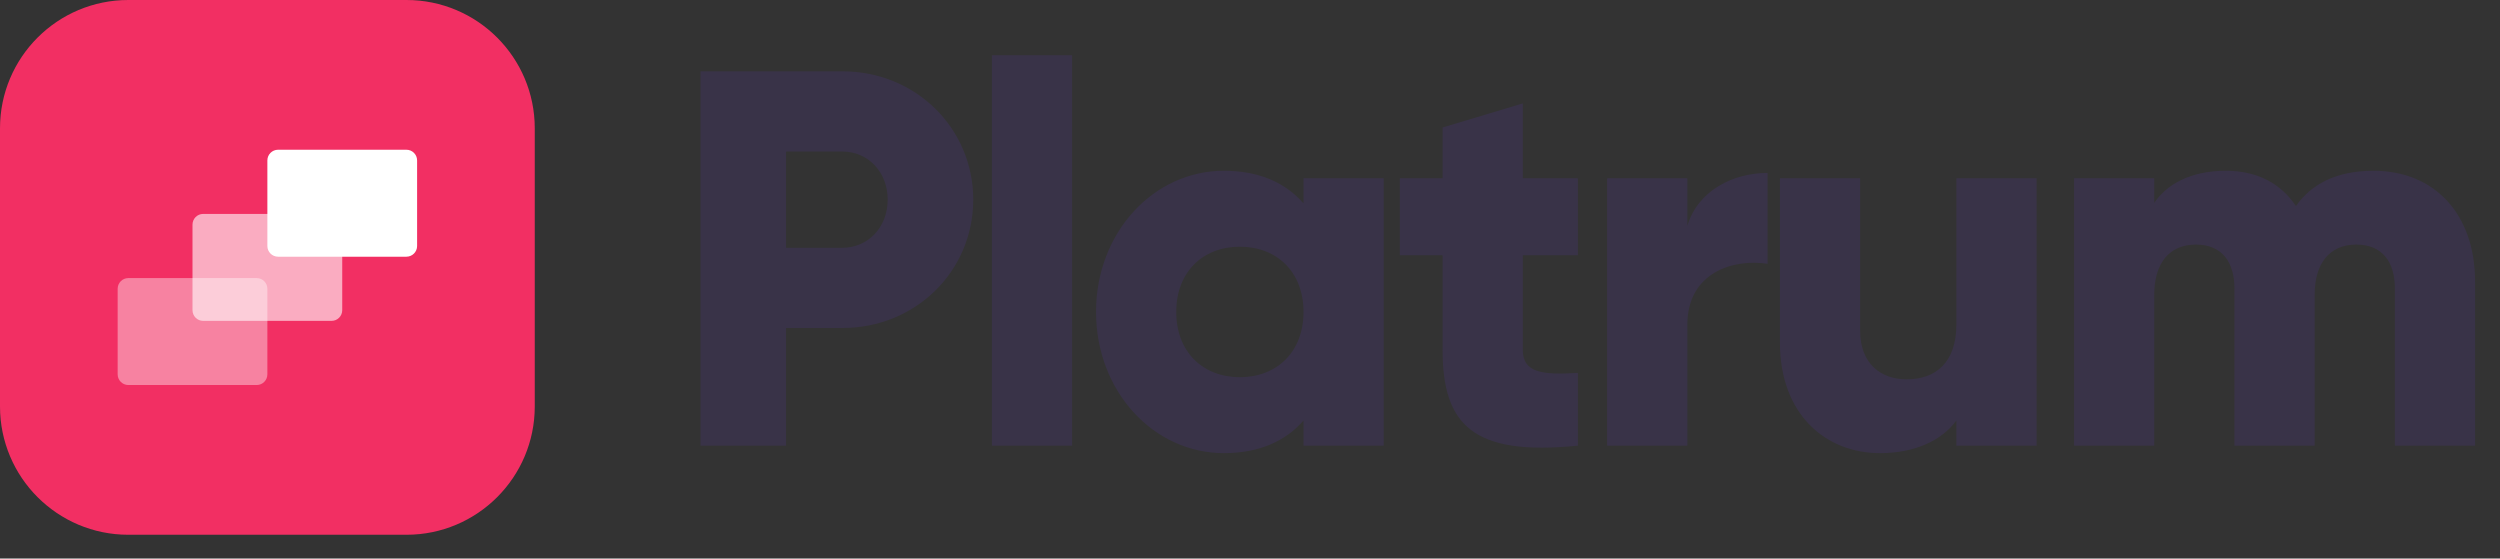
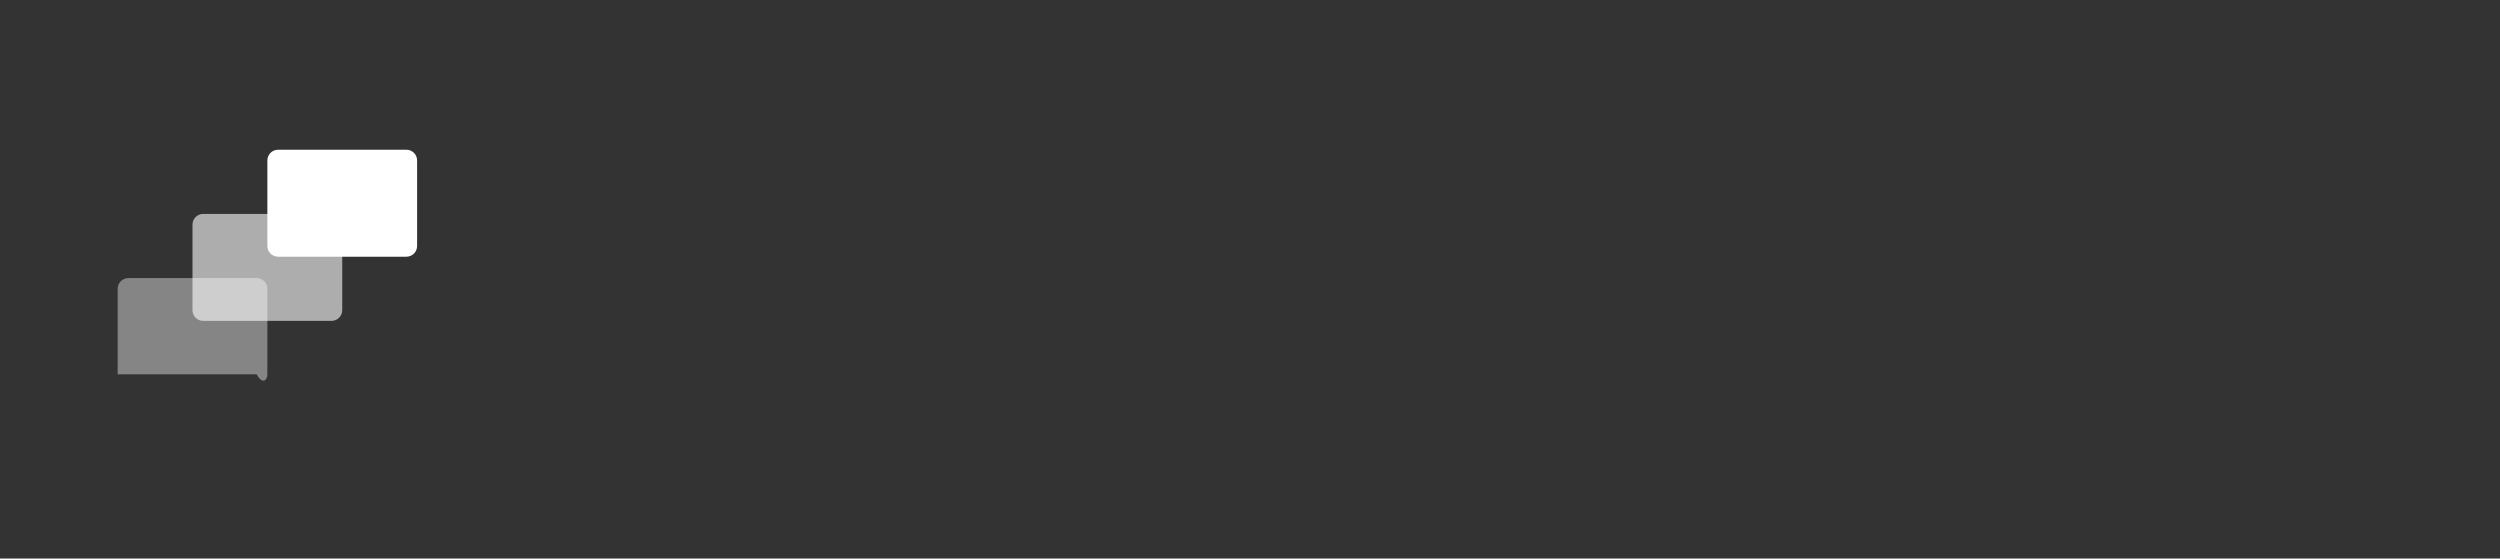
<svg xmlns="http://www.w3.org/2000/svg" width="94" height="21" viewBox="0 0 94 21" fill="none">
  <rect x="0" y="0" width="94" height="21" fill="#333333" stroke="none" />
-   <path d="M31.668 2.681H26.34V16.756H29.557V12.333H31.668C34.443 12.333 36.594 10.181 36.594 7.507C36.594 4.833 34.443 2.681 31.668 2.681ZM31.668 9.317H29.557V5.697H31.668C32.653 5.697 33.377 6.481 33.377 7.507C33.377 8.532 32.653 9.317 31.668 9.317ZM37.295 16.756H40.311V2.078H37.295V16.756ZM49.012 6.703V7.648C48.349 6.884 47.364 6.421 46.017 6.421C43.383 6.421 41.211 8.733 41.211 11.729C41.211 14.725 43.383 17.038 46.017 17.038C47.364 17.038 48.349 16.575 49.012 15.811V16.756H52.028V6.703H49.012ZM46.62 14.182C45.232 14.182 44.227 13.237 44.227 11.729C44.227 10.221 45.232 9.276 46.62 9.276C48.007 9.276 49.012 10.221 49.012 11.729C49.012 13.237 48.007 14.182 46.62 14.182ZM59.328 9.598V6.703H57.257V3.888L54.241 4.793V6.703H52.633V9.598H54.241V13.157C54.241 15.972 55.387 17.158 59.328 16.756V14.021C58.001 14.102 57.257 14.021 57.257 13.157V9.598H59.328ZM63.444 8.492V6.703H60.428V16.756H63.444V12.212C63.444 10.221 65.213 9.719 66.46 9.92V6.502C65.193 6.502 63.846 7.145 63.444 8.492ZM73.56 6.703V12.192C73.56 13.619 72.796 14.263 71.69 14.263C70.725 14.263 69.941 13.68 69.941 12.433V6.703H66.925V12.875C66.925 15.59 68.654 17.038 70.685 17.038C72.012 17.038 73.017 16.555 73.56 15.811V16.756H76.576V6.703H73.56ZM89.243 6.421C87.815 6.421 86.891 6.944 86.328 7.748C85.764 6.904 84.88 6.421 83.694 6.421C82.347 6.421 81.462 6.944 80.999 7.628V6.703H77.984V16.756H80.999V11.086C80.999 9.9 81.562 9.196 82.568 9.196C83.533 9.196 84.015 9.839 84.015 10.845V16.756H87.031V11.086C87.031 9.9 87.594 9.196 88.6 9.196C89.565 9.196 90.047 9.839 90.047 10.845V16.756H93.063V10.583C93.063 8.07 91.555 6.421 89.243 6.421Z" fill="#393348" />
-   <path d="M15.281 0H4.826C2.16 0 0 2.16 0 4.826V15.281C0 17.946 2.16 20.107 4.826 20.107H15.281C17.946 20.107 20.107 17.946 20.107 15.281V4.826C20.107 2.16 17.946 0 15.281 0Z" fill="#F22F63" />
-   <path d="M9.651 10.456H4.826C4.604 10.456 4.424 10.636 4.424 10.858V14.075C4.424 14.297 4.604 14.477 4.826 14.477H9.651C9.873 14.477 10.053 14.297 10.053 14.075V10.858C10.053 10.636 9.873 10.456 9.651 10.456Z" fill="white" fill-opacity="0.4" />
+   <path d="M9.651 10.456H4.826C4.604 10.456 4.424 10.636 4.424 10.858V14.075H9.651C9.873 14.477 10.053 14.297 10.053 14.075V10.858C10.053 10.636 9.873 10.456 9.651 10.456Z" fill="white" fill-opacity="0.4" />
  <path d="M12.466 8.043H7.64C7.418 8.043 7.238 8.223 7.238 8.446V11.663C7.238 11.885 7.418 12.065 7.64 12.065H12.466C12.688 12.065 12.868 11.885 12.868 11.663V8.446C12.868 8.223 12.688 8.043 12.466 8.043Z" fill="white" fill-opacity="0.6" />
  <path d="M15.281 5.63H10.456C10.233 5.63 10.053 5.81 10.053 6.033V9.25C10.053 9.472 10.233 9.652 10.456 9.652H15.281C15.503 9.652 15.683 9.472 15.683 9.25V6.033C15.683 5.81 15.503 5.63 15.281 5.63Z" fill="white" />
</svg>